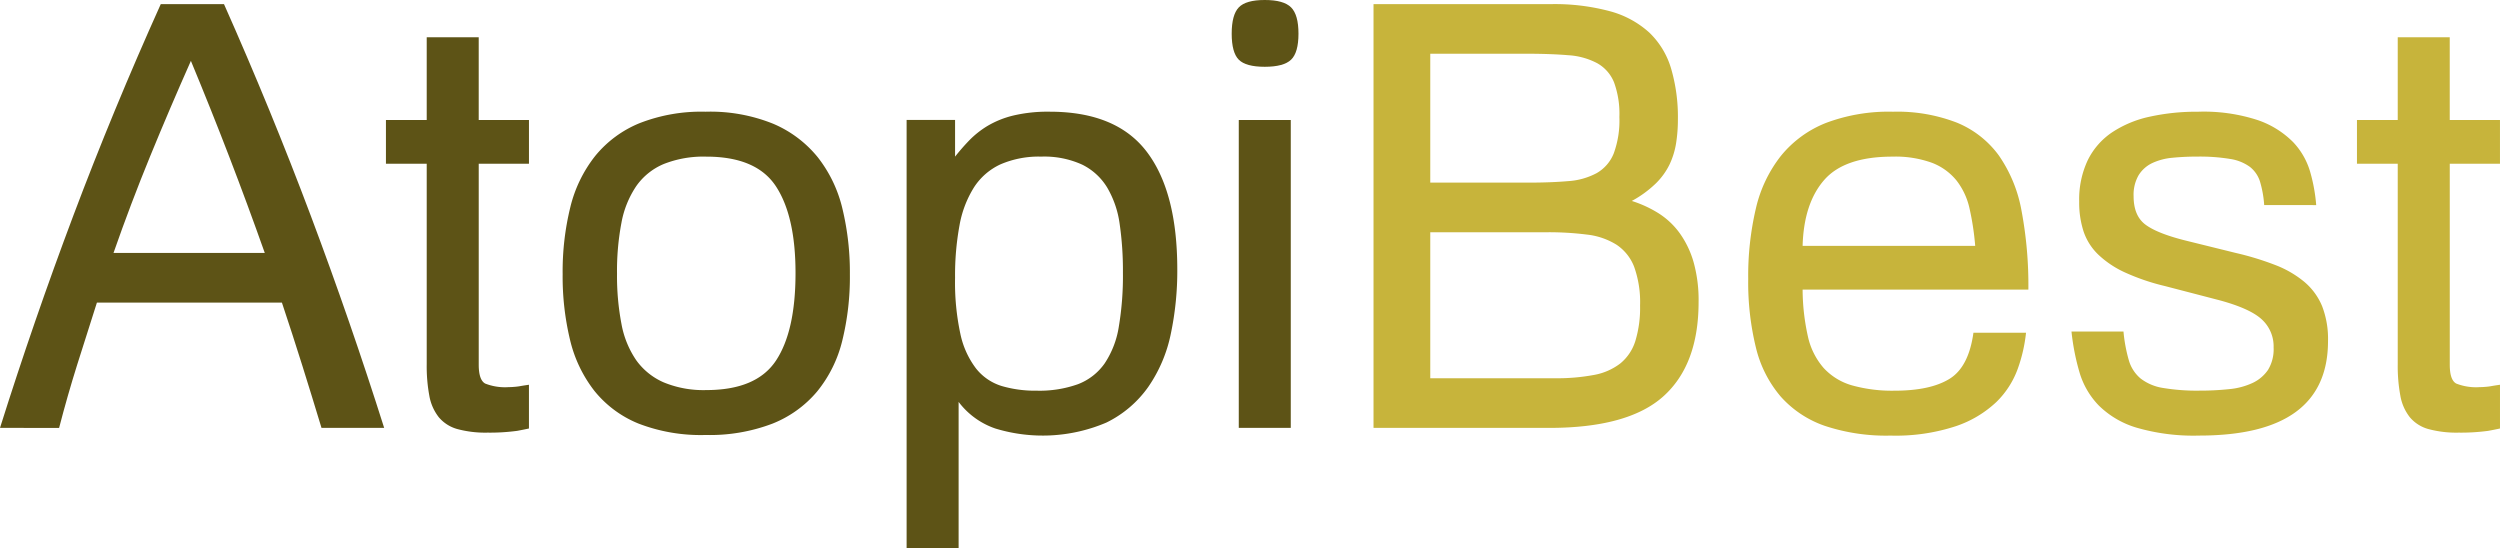
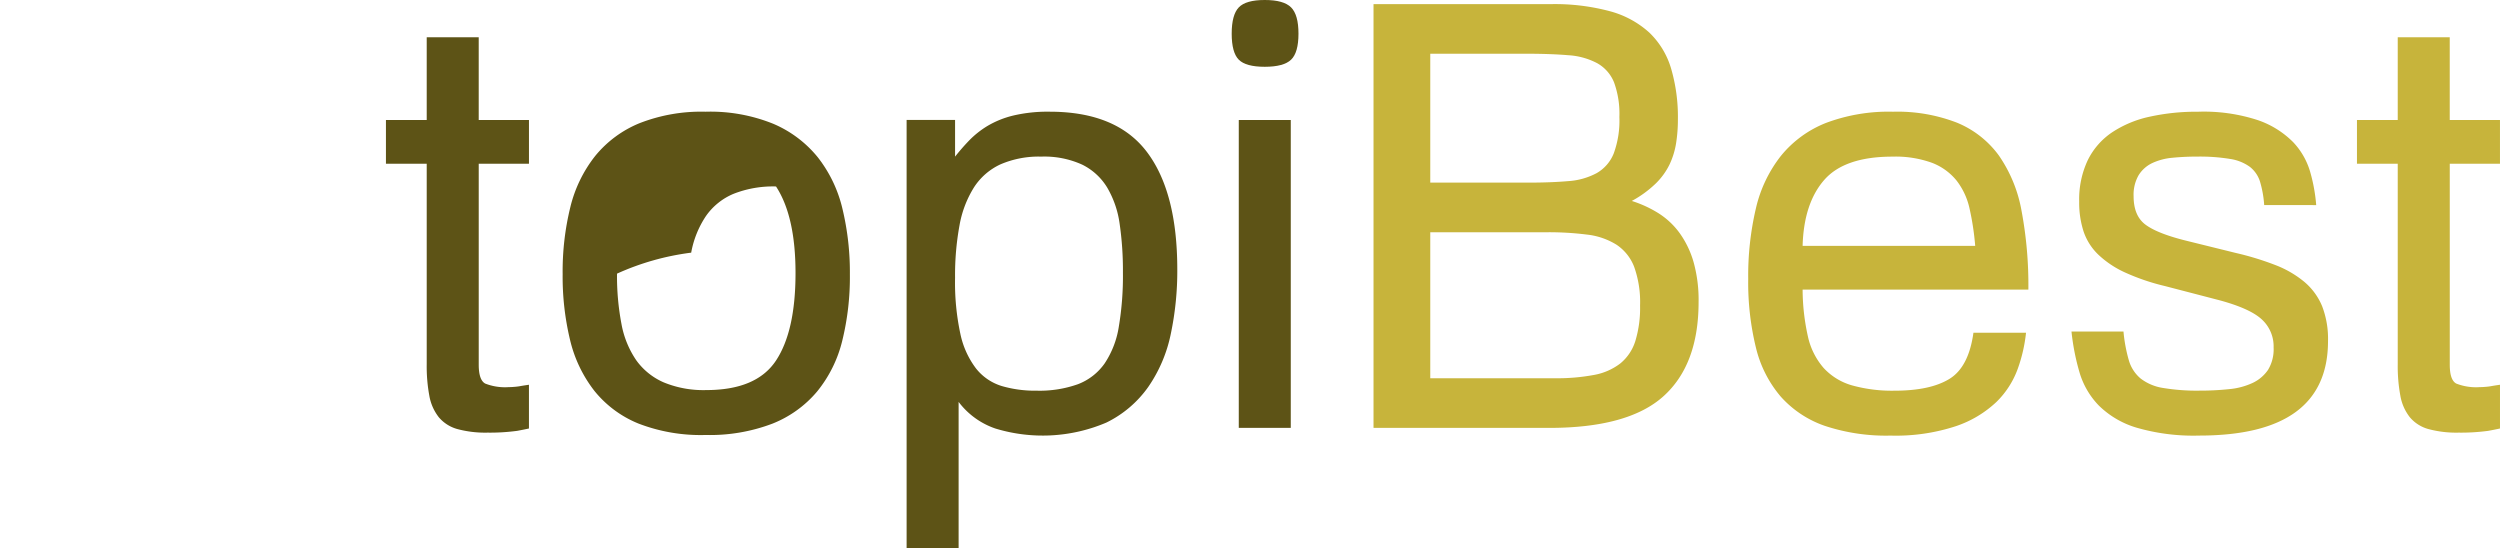
<svg xmlns="http://www.w3.org/2000/svg" id="Grupo_6" data-name="Grupo 6" width="500" height="109.693" viewBox="0 0 500 109.693">
  <defs>
    <clipPath id="clip-path">
      <rect id="Rectángulo_4" data-name="Rectángulo 4" width="500" height="109.693" fill="none" />
    </clipPath>
  </defs>
  <g id="Grupo_5" data-name="Grupo 5" clip-path="url(#clip-path)">
-     <path id="Trazado_41" data-name="Trazado 41" d="M64.3,85.515q-1.894-6.264-3.841-12.471T56.383,60.456h-37q-2.013,6.267-3.961,12.471t-3.6,12.589H0Q6.74,64.122,14.657,43.081T32.152.763H44.8q9.456,21.278,17.377,42.376T76.833,85.515ZM38.18,12.111Q33.924,21.686,30.025,31.2T22.7,50.527H52.956q-3.432-9.69-7.093-19.208T38.18,12.111" transform="translate(0 0.064)" fill="#5d5316" />
    <path id="Trazado_42" data-name="Trazado 42" d="M89.779,72.356q0,3.076,1.3,3.782a10.863,10.863,0,0,0,4.727.71c.315,0,.71-.018,1.182-.06a11.475,11.475,0,0,0,1.3-.177q.707-.117,1.536-.237v8.747q-1.065.236-2.364.474a40.982,40.982,0,0,1-5.911.354,21.413,21.413,0,0,1-6.028-.709A7.423,7.423,0,0,1,81.8,82.876a9.625,9.625,0,0,1-1.891-4.255,32.4,32.4,0,0,1-.532-6.383V32.167H71.222V23.42h8.155V6.872h10.4V23.42H99.827v8.747H89.779Z" transform="translate(5.966 0.576)" fill="#5d5316" />
-     <path id="Trazado_43" data-name="Trazado 43" d="M103.833,53.119A53.8,53.8,0,0,1,105.37,39.7a26.592,26.592,0,0,1,4.965-10.224,22.323,22.323,0,0,1,8.865-6.561,33.912,33.912,0,0,1,13.238-2.3,33.548,33.548,0,0,1,13.535,2.423,23.042,23.042,0,0,1,8.924,6.737A26.586,26.586,0,0,1,159.8,40.058a54.313,54.313,0,0,1,1.478,13.061,53.24,53.24,0,0,1-1.537,13.357,25.69,25.69,0,0,1-5.023,10.106,22.492,22.492,0,0,1-8.984,6.442,35.185,35.185,0,0,1-13.3,2.246,34.592,34.592,0,0,1-13.474-2.3,21.871,21.871,0,0,1-8.807-6.56A26.474,26.474,0,0,1,105.31,66.24a54.057,54.057,0,0,1-1.477-13.121M114.707,53a50.88,50.88,0,0,0,.887,10.048,18.75,18.75,0,0,0,2.955,7.27,13.238,13.238,0,0,0,5.5,4.432,20.776,20.776,0,0,0,8.512,1.537q10.043,0,13.947-5.91t3.9-17.494q0-11.347-3.9-17.316T132.557,29.6a21.559,21.559,0,0,0-8.512,1.477,12.7,12.7,0,0,0-5.5,4.433,19.316,19.316,0,0,0-2.955,7.328A51.6,51.6,0,0,0,114.707,53" transform="translate(8.697 1.727)" fill="#5d5316" />
+     <path id="Trazado_43" data-name="Trazado 43" d="M103.833,53.119A53.8,53.8,0,0,1,105.37,39.7a26.592,26.592,0,0,1,4.965-10.224,22.323,22.323,0,0,1,8.865-6.561,33.912,33.912,0,0,1,13.238-2.3,33.548,33.548,0,0,1,13.535,2.423,23.042,23.042,0,0,1,8.924,6.737A26.586,26.586,0,0,1,159.8,40.058a54.313,54.313,0,0,1,1.478,13.061,53.24,53.24,0,0,1-1.537,13.357,25.69,25.69,0,0,1-5.023,10.106,22.492,22.492,0,0,1-8.984,6.442,35.185,35.185,0,0,1-13.3,2.246,34.592,34.592,0,0,1-13.474-2.3,21.871,21.871,0,0,1-8.807-6.56A26.474,26.474,0,0,1,105.31,66.24a54.057,54.057,0,0,1-1.477-13.121M114.707,53a50.88,50.88,0,0,0,.887,10.048,18.75,18.75,0,0,0,2.955,7.27,13.238,13.238,0,0,0,5.5,4.432,20.776,20.776,0,0,0,8.512,1.537q10.043,0,13.947-5.91t3.9-17.494q0-11.347-3.9-17.316a21.559,21.559,0,0,0-8.512,1.477,12.7,12.7,0,0,0-5.5,4.433,19.316,19.316,0,0,0-2.955,7.328A51.6,51.6,0,0,0,114.707,53" transform="translate(8.697 1.727)" fill="#5d5316" />
    <path id="Trazado_44" data-name="Trazado 44" d="M177,29.6a43.041,43.041,0,0,1,2.836-3.25,18.28,18.28,0,0,1,3.665-2.9,18.718,18.718,0,0,1,5.141-2.069,29.835,29.835,0,0,1,7.27-.768q13.356,0,19.445,8.038t6.087,23.522a61.077,61.077,0,0,1-1.3,12.884,28.771,28.771,0,0,1-4.492,10.58,22.141,22.141,0,0,1-8.393,7.152,32.445,32.445,0,0,1-22.221,1.181,15.491,15.491,0,0,1-7.329-5.319v29.315h-10.4v-85.7H177Zm0,24.232a48.825,48.825,0,0,0,1.063,11.229,17.332,17.332,0,0,0,3.133,6.915,10.482,10.482,0,0,0,5.083,3.486,23.5,23.5,0,0,0,7.034.946,22.772,22.772,0,0,0,8.275-1.3,11.552,11.552,0,0,0,5.318-4.137,18.3,18.3,0,0,0,2.837-7.328,61.194,61.194,0,0,0,.828-10.874,64.834,64.834,0,0,0-.651-9.693,19.574,19.574,0,0,0-2.482-7.27,12.087,12.087,0,0,0-5.024-4.61,18.226,18.226,0,0,0-8.155-1.6,19.327,19.327,0,0,0-8.156,1.537,12.562,12.562,0,0,0-5.319,4.61,21.228,21.228,0,0,0-2.9,7.624A55.068,55.068,0,0,0,177,53.829" transform="translate(14.014 1.727)" fill="#5d5316" />
    <path id="Trazado_45" data-name="Trazado 45" d="M227.3,6.738q0-3.781,1.418-5.261T233.917,0q3.781,0,5.261,1.477t1.477,5.261q0,3.784-1.477,5.2t-5.261,1.419q-3.785,0-5.2-1.419t-1.418-5.2M228.716,24h10.4V85.579h-10.4Z" transform="translate(19.039 0)" fill="#5d5316" />
    <path id="Trazado_46" data-name="Trazado 46" d="M253.473,85.515V.763h35.462a42.553,42.553,0,0,1,11.819,1.419,19.061,19.061,0,0,1,7.861,4.255,16.347,16.347,0,0,1,4.374,7.211,34.377,34.377,0,0,1,1.359,10.166,30.321,30.321,0,0,1-.354,4.727,15.706,15.706,0,0,1-1.3,4.256,13.743,13.743,0,0,1-2.778,3.841,21.815,21.815,0,0,1-4.787,3.488,23.273,23.273,0,0,1,5.378,2.482,15.412,15.412,0,0,1,4.2,3.96,18.858,18.858,0,0,1,2.779,5.792,28.165,28.165,0,0,1,1,7.979q0,12.53-7.034,18.854T288.58,85.515ZM264.821,36.46h19.622q4.49,0,7.92-.295a14,14,0,0,0,5.732-1.6,7.9,7.9,0,0,0,3.428-3.959,19.124,19.124,0,0,0,1.123-7.27,18.331,18.331,0,0,0-1.063-6.914,7.68,7.68,0,0,0-3.368-3.842,14.168,14.168,0,0,0-5.793-1.6q-3.489-.294-8.451-.3H264.821Zm0,39.126h24.941a39.943,39.943,0,0,0,7.742-.65,12.187,12.187,0,0,0,5.319-2.305,9.4,9.4,0,0,0,3.015-4.491,22.745,22.745,0,0,0,.945-7.093A20.928,20.928,0,0,0,305.6,53.3a9.316,9.316,0,0,0-3.546-4.432,14.117,14.117,0,0,0-5.851-2.009,61.127,61.127,0,0,0-8.1-.474H264.821Z" transform="translate(21.231 0.064)" fill="#c7b43b" />
    <path id="Trazado_47" data-name="Trazado 47" d="M333.5,56.193a43.769,43.769,0,0,0,1.065,9.4,14.226,14.226,0,0,0,3.131,6.264,12.268,12.268,0,0,0,5.675,3.488,29.688,29.688,0,0,0,8.569,1.064q7.093,0,10.934-2.365t4.788-9.22h10.52a30.8,30.8,0,0,1-1.655,7.21,17.677,17.677,0,0,1-4.256,6.62,22,22,0,0,1-8.1,4.847,38.364,38.364,0,0,1-13.061,1.891,38.893,38.893,0,0,1-13.18-1.951,20.994,20.994,0,0,1-8.807-5.851,23.551,23.551,0,0,1-4.965-9.81,54.794,54.794,0,0,1-1.537-13.712,59,59,0,0,1,1.537-14.126,26.655,26.655,0,0,1,5.024-10.52,22.016,22.016,0,0,1,8.983-6.56,35.544,35.544,0,0,1,13.416-2.246A33,33,0,0,1,364.348,22.8a19.553,19.553,0,0,1,8.393,6.561,28.044,28.044,0,0,1,4.552,11.111,80.465,80.465,0,0,1,1.358,15.721Zm34.517-8.747A53.492,53.492,0,0,0,366.89,40a14,14,0,0,0-2.6-5.614,11.707,11.707,0,0,0-4.9-3.546,21.42,21.42,0,0,0-7.92-1.241q-9.573,0-13.652,4.669T333.5,47.446Z" transform="translate(27.023 1.727)" fill="#c7b43b" />
    <path id="Trazado_48" data-name="Trazado 48" d="M420.817,39.289a21.314,21.314,0,0,0-.828-4.669,6.044,6.044,0,0,0-2.009-2.955,8.975,8.975,0,0,0-3.959-1.6,37.188,37.188,0,0,0-6.561-.473,49.551,49.551,0,0,0-5.023.236,12.087,12.087,0,0,0-4.02,1.063A6.467,6.467,0,0,0,395.7,33.32a7.78,7.78,0,0,0-1,4.2q0,3.9,2.364,5.673t8.038,3.192l10.048,2.482a58.02,58.02,0,0,1,7.919,2.423,20.607,20.607,0,0,1,5.792,3.369A12.69,12.69,0,0,1,432.4,59.5a18.187,18.187,0,0,1,1.182,6.974q0,18.913-25.769,18.913a40.763,40.763,0,0,1-12.588-1.6,18.09,18.09,0,0,1-7.506-4.433,15.986,15.986,0,0,1-3.842-6.62,45.771,45.771,0,0,1-1.6-8.155h10.4a30.535,30.535,0,0,0,1.063,5.732,7.428,7.428,0,0,0,2.364,3.665,9.82,9.82,0,0,0,4.492,1.89,40.987,40.987,0,0,0,7.328.533,54.81,54.81,0,0,0,5.91-.3,14.169,14.169,0,0,0,4.67-1.241,7.665,7.665,0,0,0,3.074-2.6,7.905,7.905,0,0,0,1.123-4.491,7.312,7.312,0,0,0-2.365-5.616q-2.365-2.185-8.51-3.841L400.96,55.483a43.419,43.419,0,0,1-7.98-2.718,19.463,19.463,0,0,1-5.319-3.546,11.557,11.557,0,0,1-2.954-4.61,18.638,18.638,0,0,1-.888-6.028,18.333,18.333,0,0,1,1.715-8.275,14.352,14.352,0,0,1,4.847-5.555,21.985,21.985,0,0,1,7.506-3.133,43.456,43.456,0,0,1,9.692-1,34.677,34.677,0,0,1,12.057,1.713,18.293,18.293,0,0,1,6.974,4.373,14.494,14.494,0,0,1,3.428,6.029,33.578,33.578,0,0,1,1.182,6.56Z" transform="translate(32.021 1.727)" fill="#c7b43b" />
    <path id="Trazado_49" data-name="Trazado 49" d="M453.52,72.356q0,3.076,1.3,3.782a10.863,10.863,0,0,0,4.727.71c.315,0,.71-.018,1.182-.06a11.476,11.476,0,0,0,1.3-.177q.707-.117,1.536-.237v8.747q-1.065.236-2.364.474a40.982,40.982,0,0,1-5.911.354,21.413,21.413,0,0,1-6.028-.709,7.423,7.423,0,0,1-3.724-2.365,9.625,9.625,0,0,1-1.891-4.255,32.4,32.4,0,0,1-.532-6.383V32.167h-8.155V23.42h8.155V6.872h10.4V23.42h10.048v8.747H453.52Z" transform="translate(36.433 0.576)" fill="#c7b43b" />
  </g>
</svg>